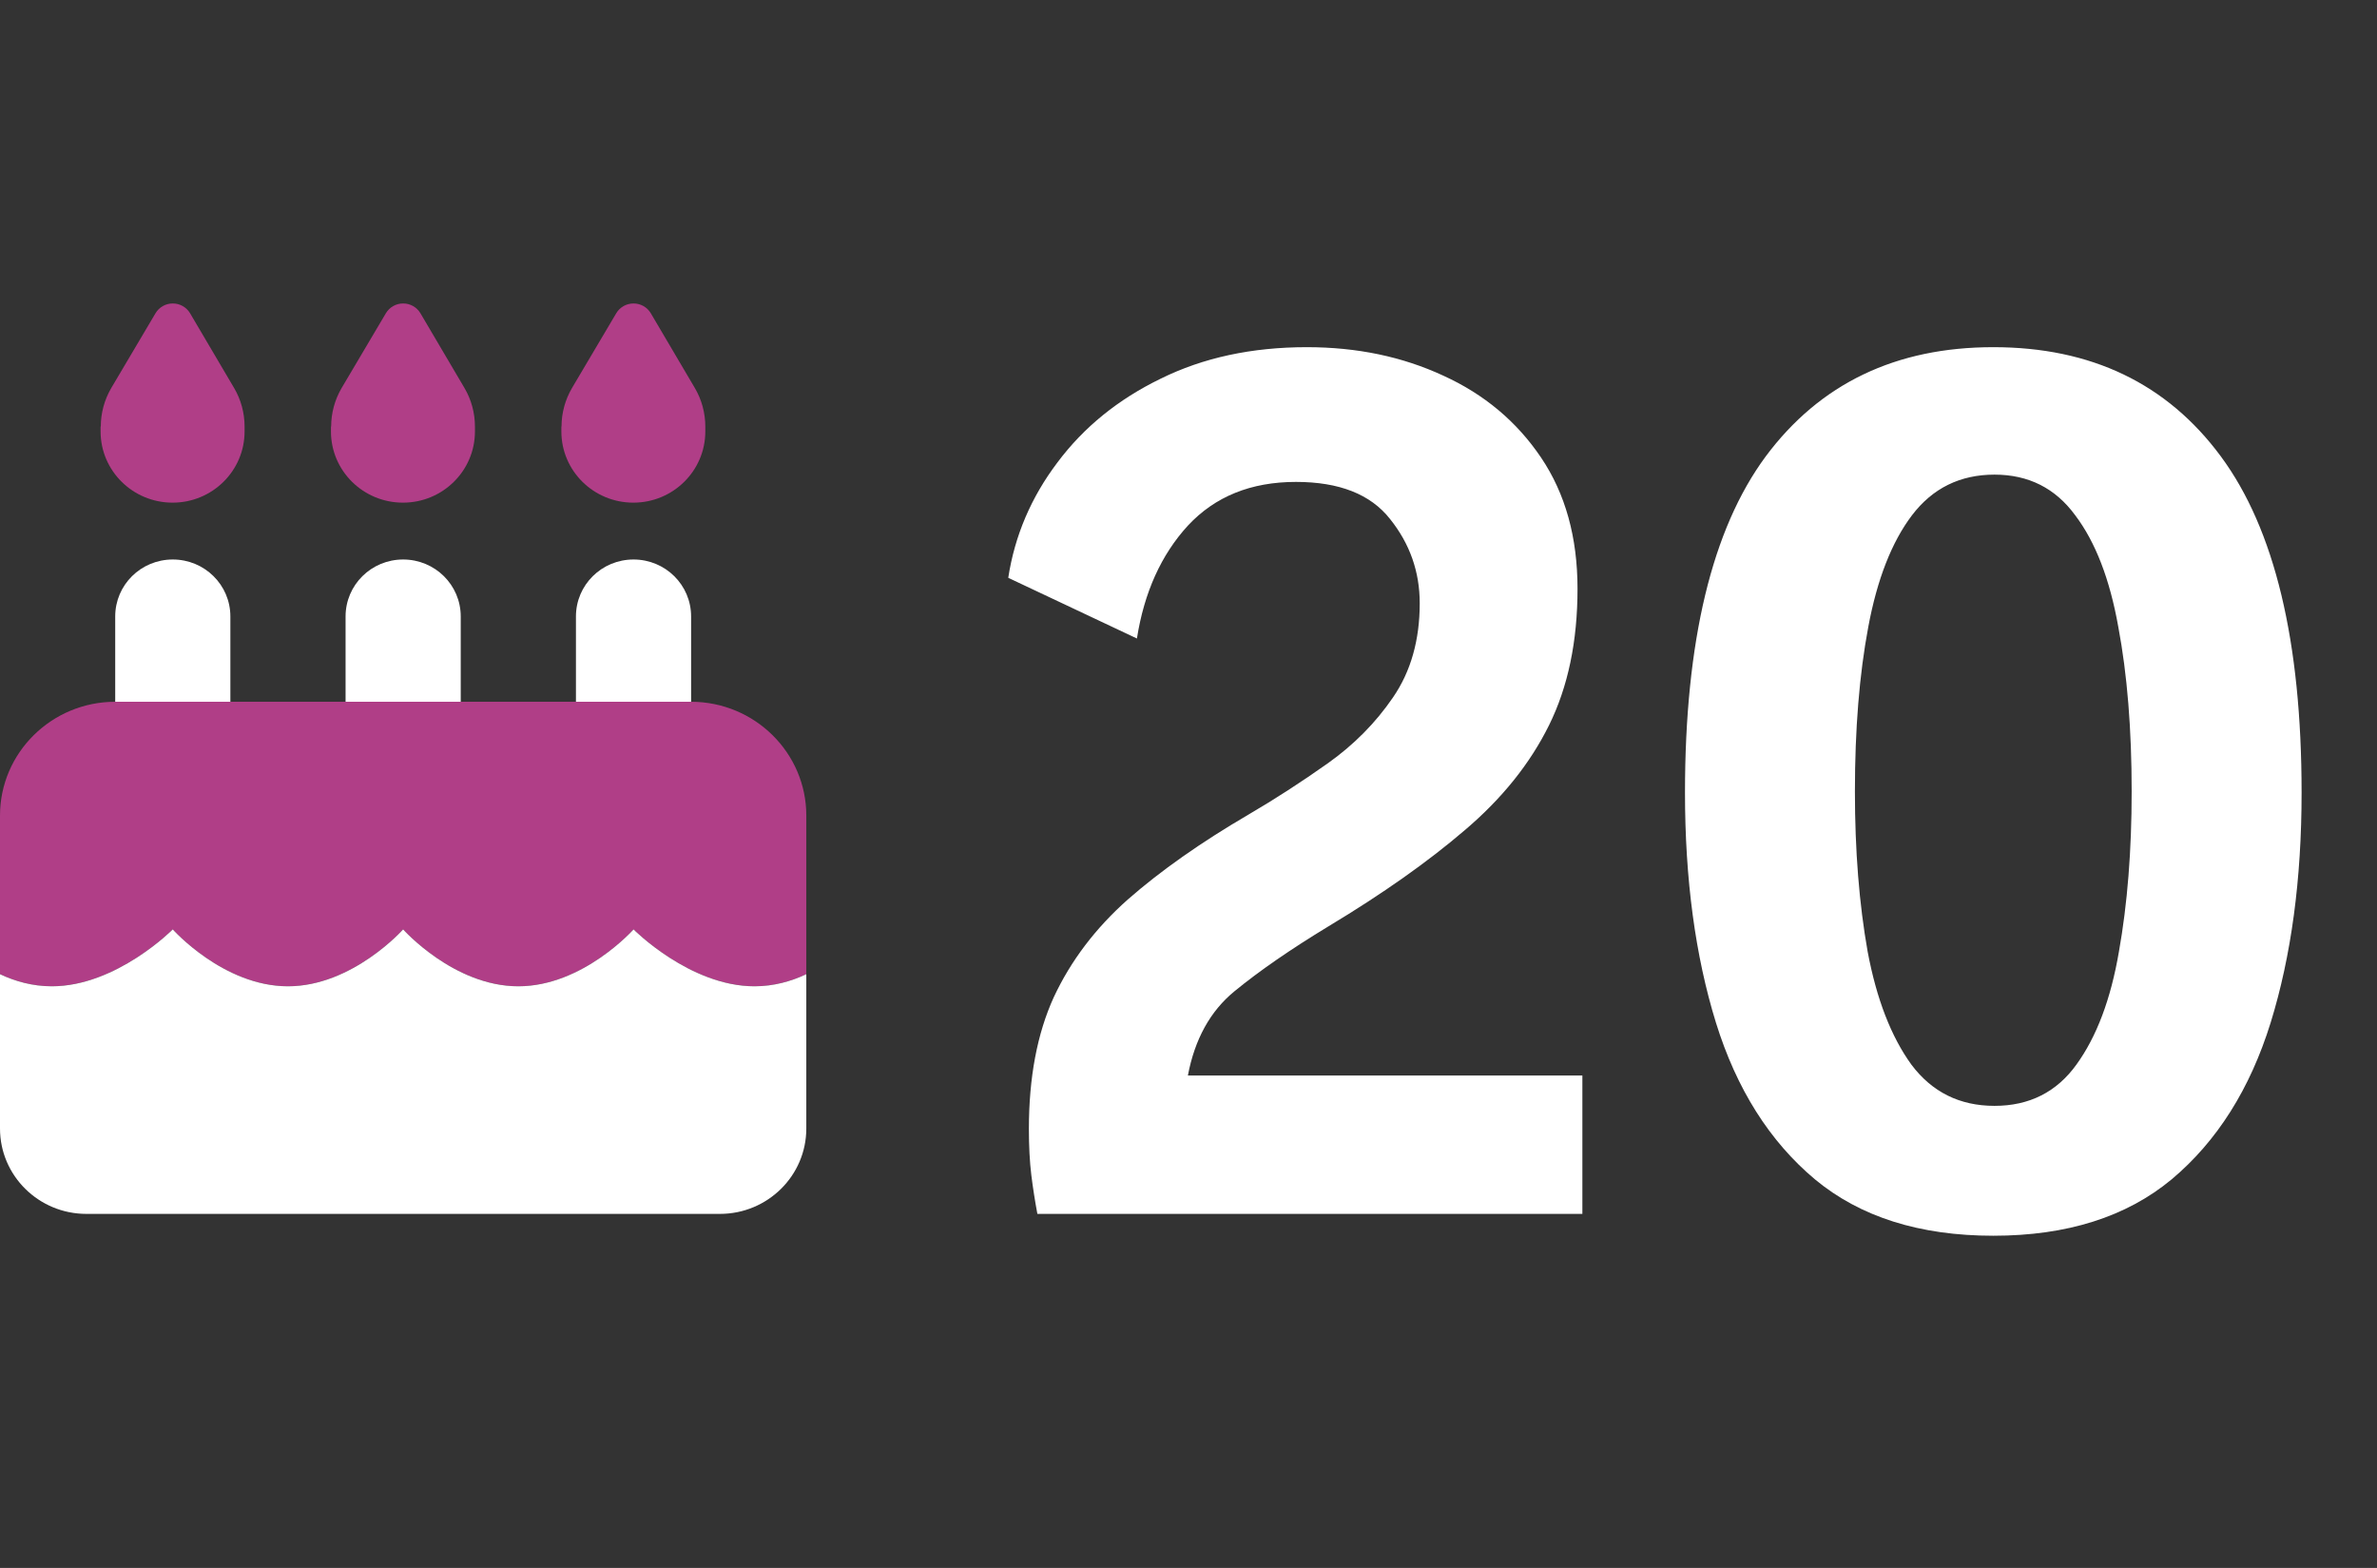
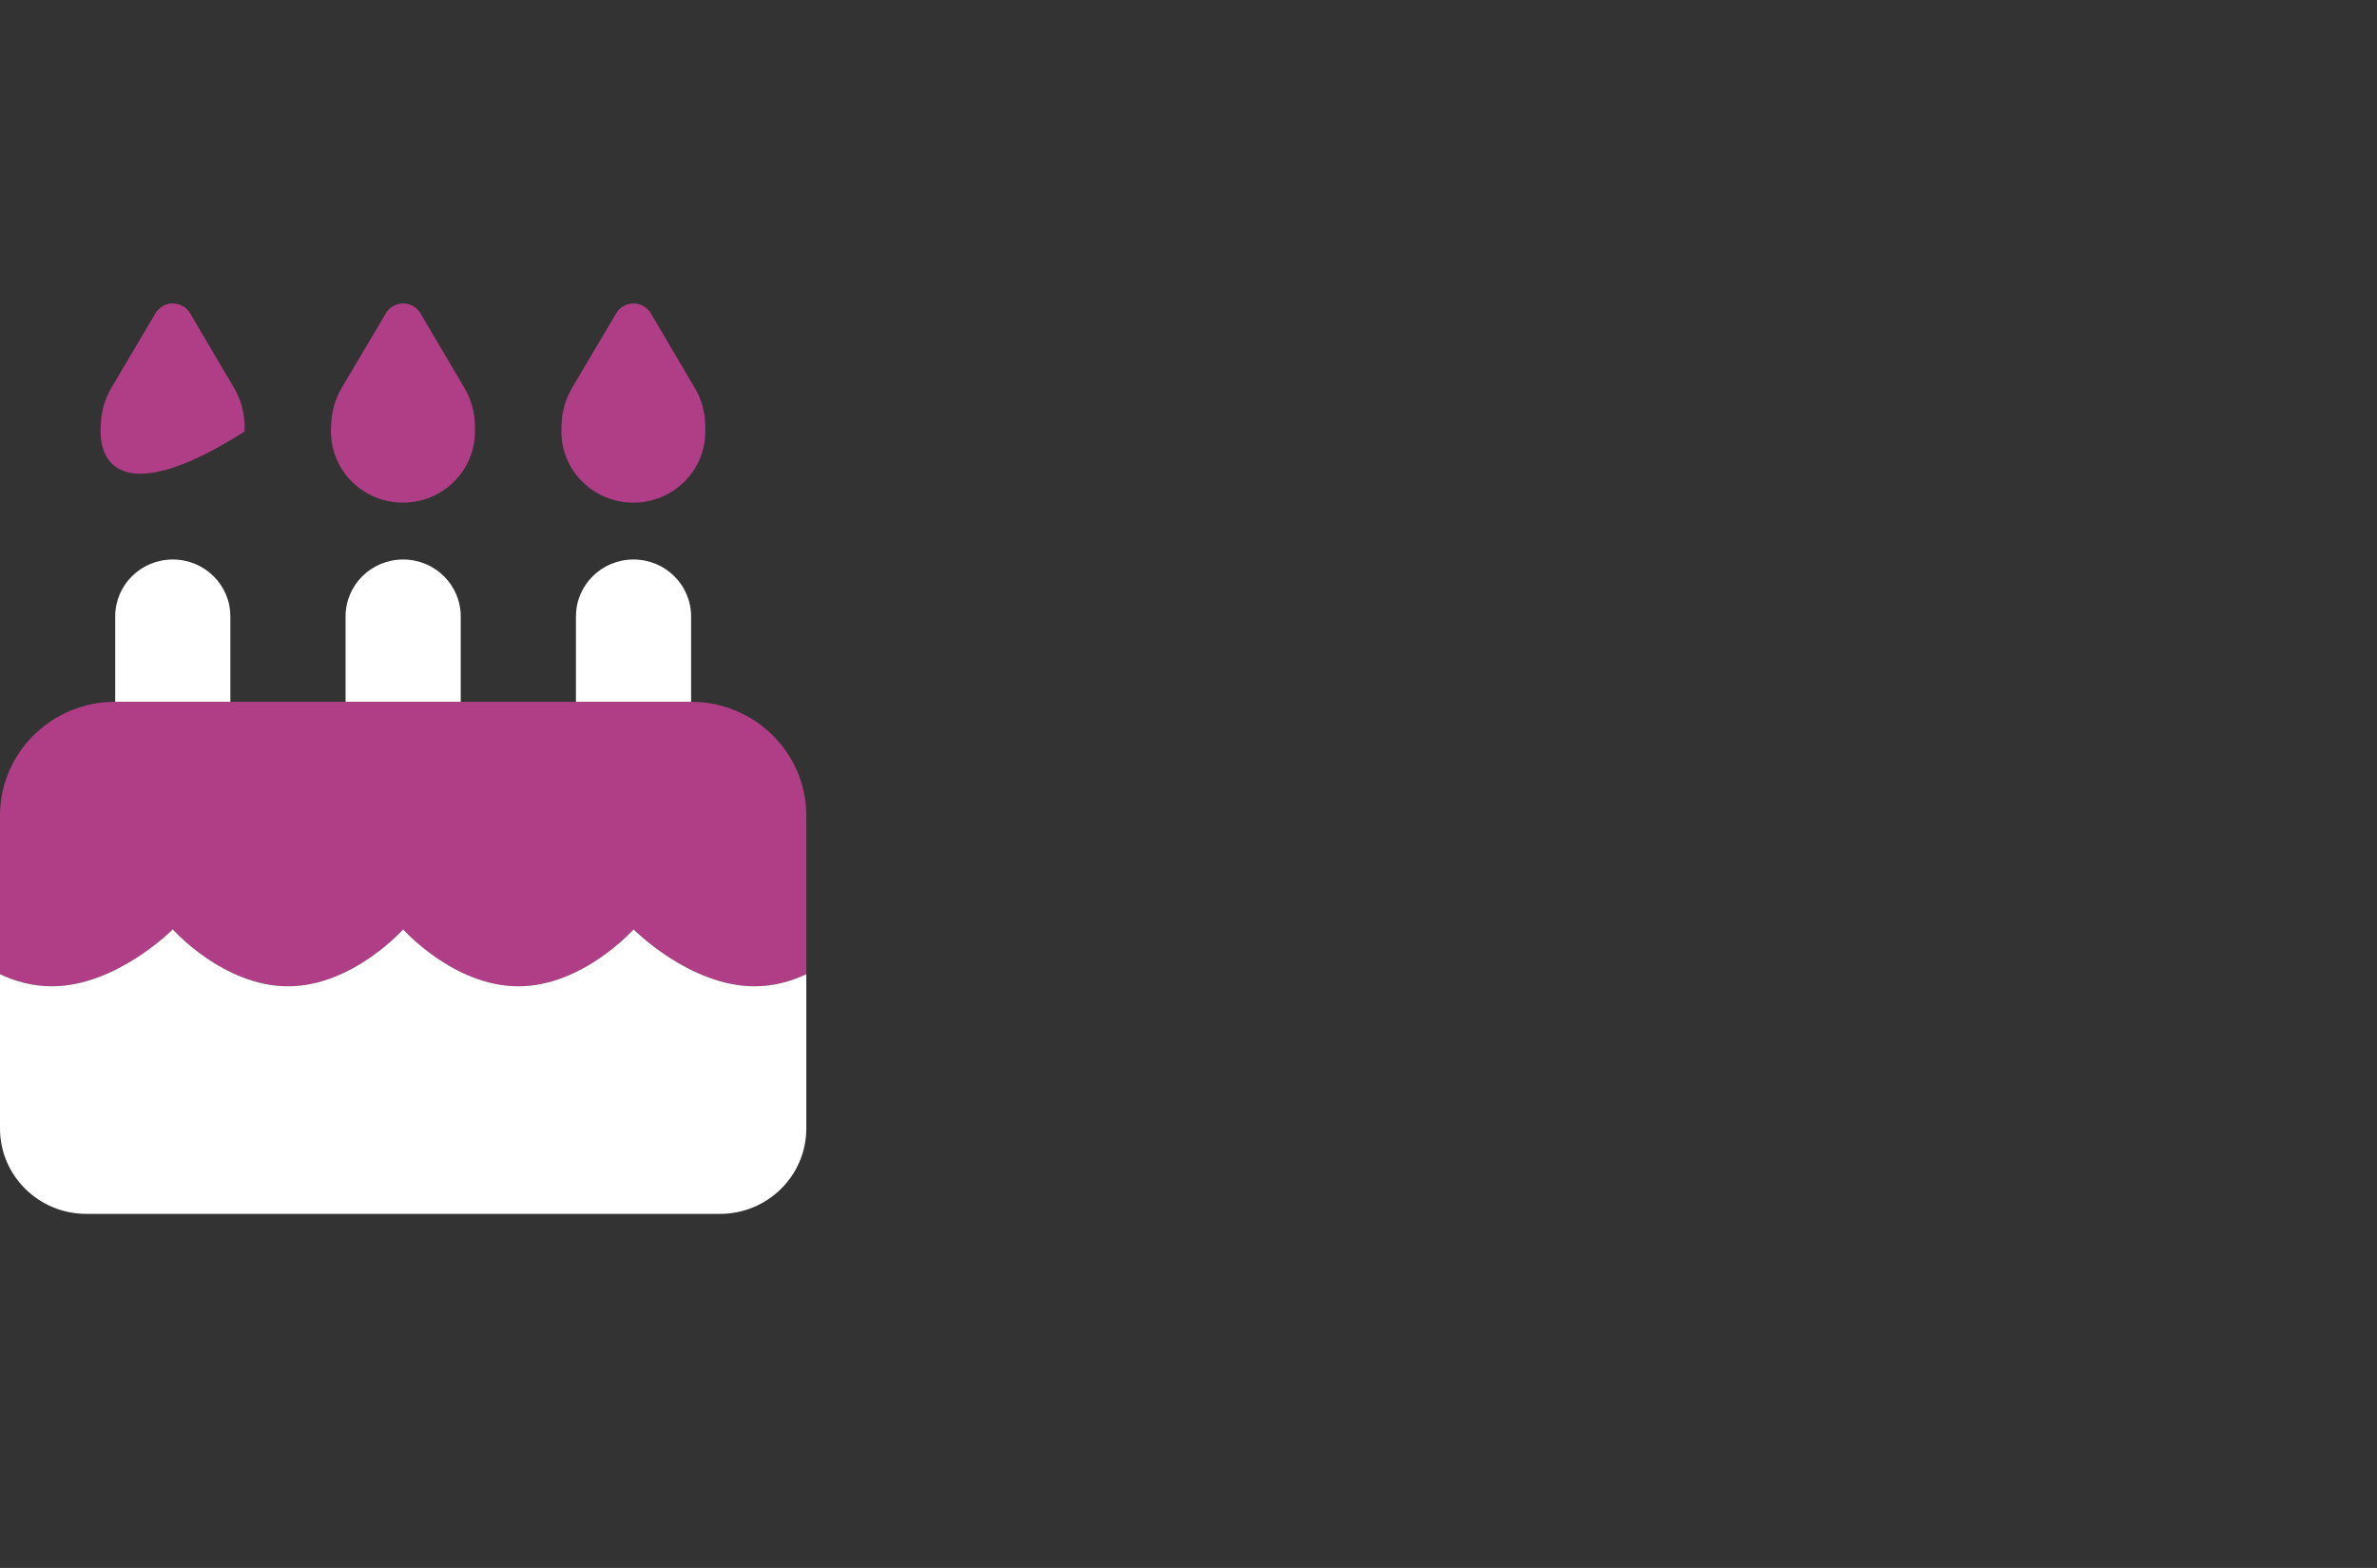
<svg xmlns="http://www.w3.org/2000/svg" width="47" height="31" viewBox="0 0 47 31" fill="none">
  <rect x="0" y="0" width="47" height="31" fill="#333333" stroke="none" />
-   <path d="M0 16.125C0 14.884 1.021 13.875 2.278 13.875H4.555H6.833H9.11H11.388H13.665C14.921 13.875 15.943 14.884 15.943 16.125V19.261C15.644 19.402 15.299 19.5 14.918 19.5C13.64 19.5 12.527 18.375 12.527 18.375C12.527 18.375 11.527 19.5 10.249 19.5C8.971 19.5 7.971 18.375 7.971 18.375C7.971 18.375 6.971 19.5 5.694 19.5C4.416 19.5 3.416 18.375 3.416 18.375C3.416 18.375 2.302 19.5 1.025 19.5C0.644 19.5 0.299 19.402 0 19.261L0 16.125ZM1.993 8.433C1.993 8.166 2.064 7.905 2.199 7.673L3.075 6.193C3.146 6.074 3.274 6 3.416 6C3.559 6 3.687 6.074 3.758 6.193L4.63 7.673C4.765 7.902 4.836 8.166 4.836 8.433V8.531C4.836 9.308 4.199 9.938 3.413 9.938C2.626 9.938 1.989 9.308 1.989 8.531V8.433H1.993ZM6.548 8.433C6.548 8.166 6.619 7.905 6.754 7.673L7.63 6.193C7.701 6.074 7.829 6 7.971 6C8.114 6 8.242 6.074 8.313 6.193L9.185 7.673C9.32 7.902 9.391 8.166 9.391 8.433V8.531C9.391 9.308 8.754 9.938 7.968 9.938C7.181 9.938 6.544 9.308 6.544 8.531V8.433H6.548ZM11.103 8.433C11.103 8.166 11.174 7.905 11.309 7.673L12.185 6.193C12.256 6.074 12.384 6 12.527 6C12.669 6 12.797 6.074 12.868 6.193L13.74 7.673C13.875 7.902 13.946 8.166 13.946 8.433V8.531C13.946 9.308 13.309 9.938 12.523 9.938C11.736 9.938 11.1 9.308 11.1 8.531V8.433H11.103Z" fill="#B03E87" />
+   <path d="M0 16.125C0 14.884 1.021 13.875 2.278 13.875H4.555H6.833H9.11H11.388H13.665C14.921 13.875 15.943 14.884 15.943 16.125V19.261C15.644 19.402 15.299 19.5 14.918 19.5C13.64 19.5 12.527 18.375 12.527 18.375C12.527 18.375 11.527 19.5 10.249 19.5C8.971 19.5 7.971 18.375 7.971 18.375C7.971 18.375 6.971 19.5 5.694 19.5C4.416 19.5 3.416 18.375 3.416 18.375C3.416 18.375 2.302 19.5 1.025 19.5C0.644 19.5 0.299 19.402 0 19.261L0 16.125ZM1.993 8.433C1.993 8.166 2.064 7.905 2.199 7.673L3.075 6.193C3.146 6.074 3.274 6 3.416 6C3.559 6 3.687 6.074 3.758 6.193L4.63 7.673C4.765 7.902 4.836 8.166 4.836 8.433V8.531C2.626 9.938 1.989 9.308 1.989 8.531V8.433H1.993ZM6.548 8.433C6.548 8.166 6.619 7.905 6.754 7.673L7.63 6.193C7.701 6.074 7.829 6 7.971 6C8.114 6 8.242 6.074 8.313 6.193L9.185 7.673C9.32 7.902 9.391 8.166 9.391 8.433V8.531C9.391 9.308 8.754 9.938 7.968 9.938C7.181 9.938 6.544 9.308 6.544 8.531V8.433H6.548ZM11.103 8.433C11.103 8.166 11.174 7.905 11.309 7.673L12.185 6.193C12.256 6.074 12.384 6 12.527 6C12.669 6 12.797 6.074 12.868 6.193L13.74 7.673C13.875 7.902 13.946 8.166 13.946 8.433V8.531C13.946 9.308 13.309 9.938 12.523 9.938C11.736 9.938 11.1 9.308 11.1 8.531V8.433H11.103Z" fill="#B03E87" />
  <path d="M4.555 12.188V13.875H2.278V12.188C2.278 11.565 2.786 11.062 3.416 11.062C4.046 11.062 4.555 11.565 4.555 12.188ZM9.11 12.188V13.875H6.833V12.188C6.833 11.565 7.342 11.062 7.971 11.062C8.601 11.062 9.11 11.565 9.11 12.188ZM13.665 12.188V13.875H11.388V12.188C11.388 11.565 11.897 11.062 12.527 11.062C13.156 11.062 13.665 11.565 13.665 12.188ZM0 22.312V19.261C0.299 19.402 0.644 19.5 1.025 19.5C2.302 19.5 3.416 18.375 3.416 18.375C3.416 18.375 4.416 19.5 5.694 19.5C6.971 19.5 7.971 18.375 7.971 18.375C7.971 18.375 8.971 19.5 10.249 19.5C11.527 19.5 12.527 18.375 12.527 18.375C12.527 18.375 13.64 19.5 14.918 19.5C15.299 19.5 15.644 19.402 15.943 19.261V22.312C15.943 23.244 15.178 24 14.235 24H1.708C0.765 24 0 23.244 0 22.312Z" fill="white" />
-   <path d="M23.488 21.264H31.288V24H20.512C20.464 23.744 20.424 23.488 20.392 23.232C20.36 22.968 20.344 22.664 20.344 22.32C20.344 21.304 20.508 20.436 20.836 19.716C21.172 18.996 21.66 18.352 22.3 17.784C22.948 17.216 23.744 16.656 24.688 16.104C25.208 15.8 25.728 15.464 26.248 15.096C26.768 14.728 27.2 14.292 27.544 13.788C27.896 13.276 28.072 12.656 28.072 11.928C28.072 11.304 27.876 10.748 27.484 10.26C27.1 9.772 26.48 9.528 25.624 9.528C24.736 9.528 24.024 9.816 23.488 10.392C22.96 10.968 22.624 11.712 22.48 12.624L19.936 11.424C20.064 10.592 20.388 9.832 20.908 9.144C21.428 8.448 22.108 7.896 22.948 7.488C23.788 7.072 24.752 6.864 25.84 6.864C26.832 6.864 27.732 7.052 28.54 7.428C29.348 7.796 29.992 8.336 30.472 9.048C30.952 9.76 31.192 10.624 31.192 11.64C31.192 12.68 31.004 13.58 30.628 14.34C30.252 15.1 29.696 15.792 28.96 16.416C28.232 17.04 27.336 17.672 26.272 18.312C25.52 18.768 24.9 19.196 24.412 19.596C23.932 19.988 23.624 20.544 23.488 21.264ZM39.413 24.432C37.957 24.432 36.781 24.06 35.885 23.316C34.989 22.564 34.337 21.532 33.929 20.22C33.521 18.9 33.317 17.384 33.317 15.672C33.317 12.68 33.849 10.464 34.913 9.024C35.985 7.584 37.485 6.864 39.413 6.864C41.349 6.864 42.849 7.584 43.913 9.024C44.977 10.464 45.509 12.68 45.509 15.672C45.509 17.384 45.305 18.9 44.897 20.22C44.489 21.532 43.837 22.564 42.941 23.316C42.045 24.06 40.869 24.432 39.413 24.432ZM39.437 21.864C40.125 21.864 40.665 21.592 41.057 21.048C41.457 20.496 41.737 19.752 41.897 18.816C42.065 17.872 42.149 16.816 42.149 15.648C42.149 14.416 42.061 13.332 41.885 12.396C41.717 11.452 41.433 10.716 41.033 10.188C40.641 9.652 40.109 9.384 39.437 9.384C38.757 9.384 38.213 9.652 37.805 10.188C37.405 10.716 37.117 11.452 36.941 12.396C36.765 13.332 36.677 14.416 36.677 15.648C36.677 16.816 36.761 17.872 36.929 18.816C37.105 19.752 37.393 20.496 37.793 21.048C38.201 21.592 38.749 21.864 39.437 21.864Z" fill="white" />
</svg>